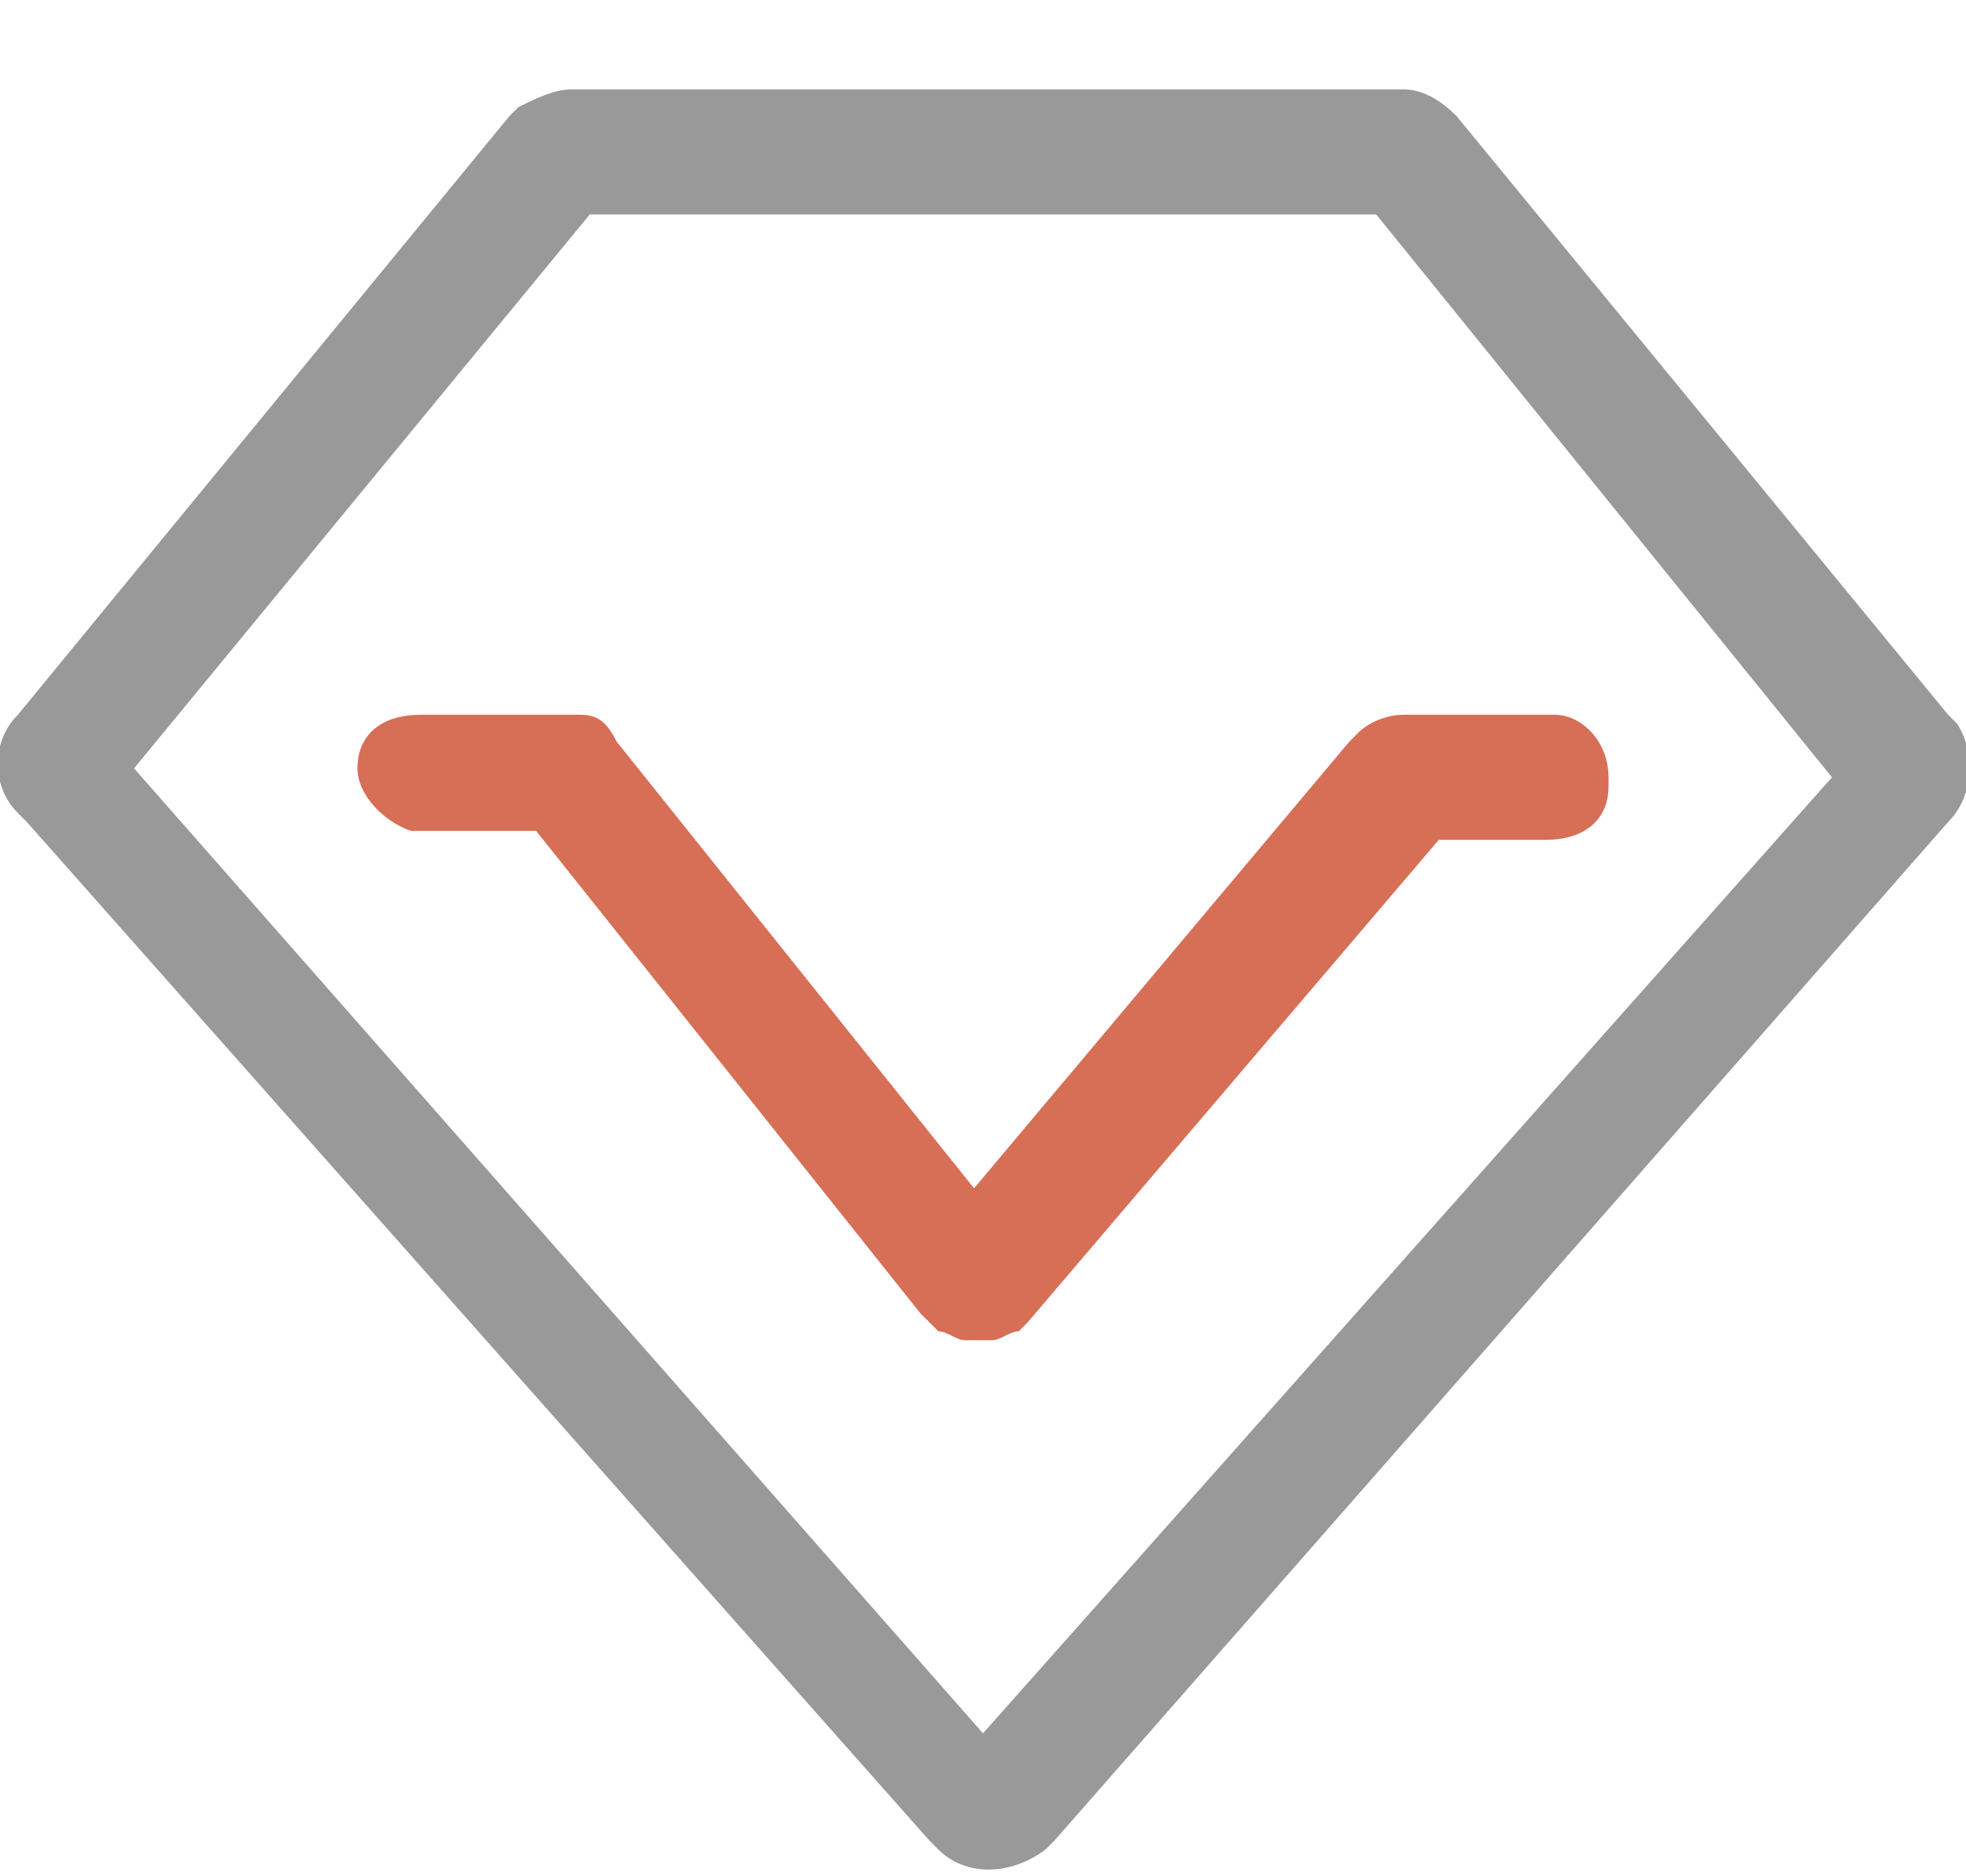
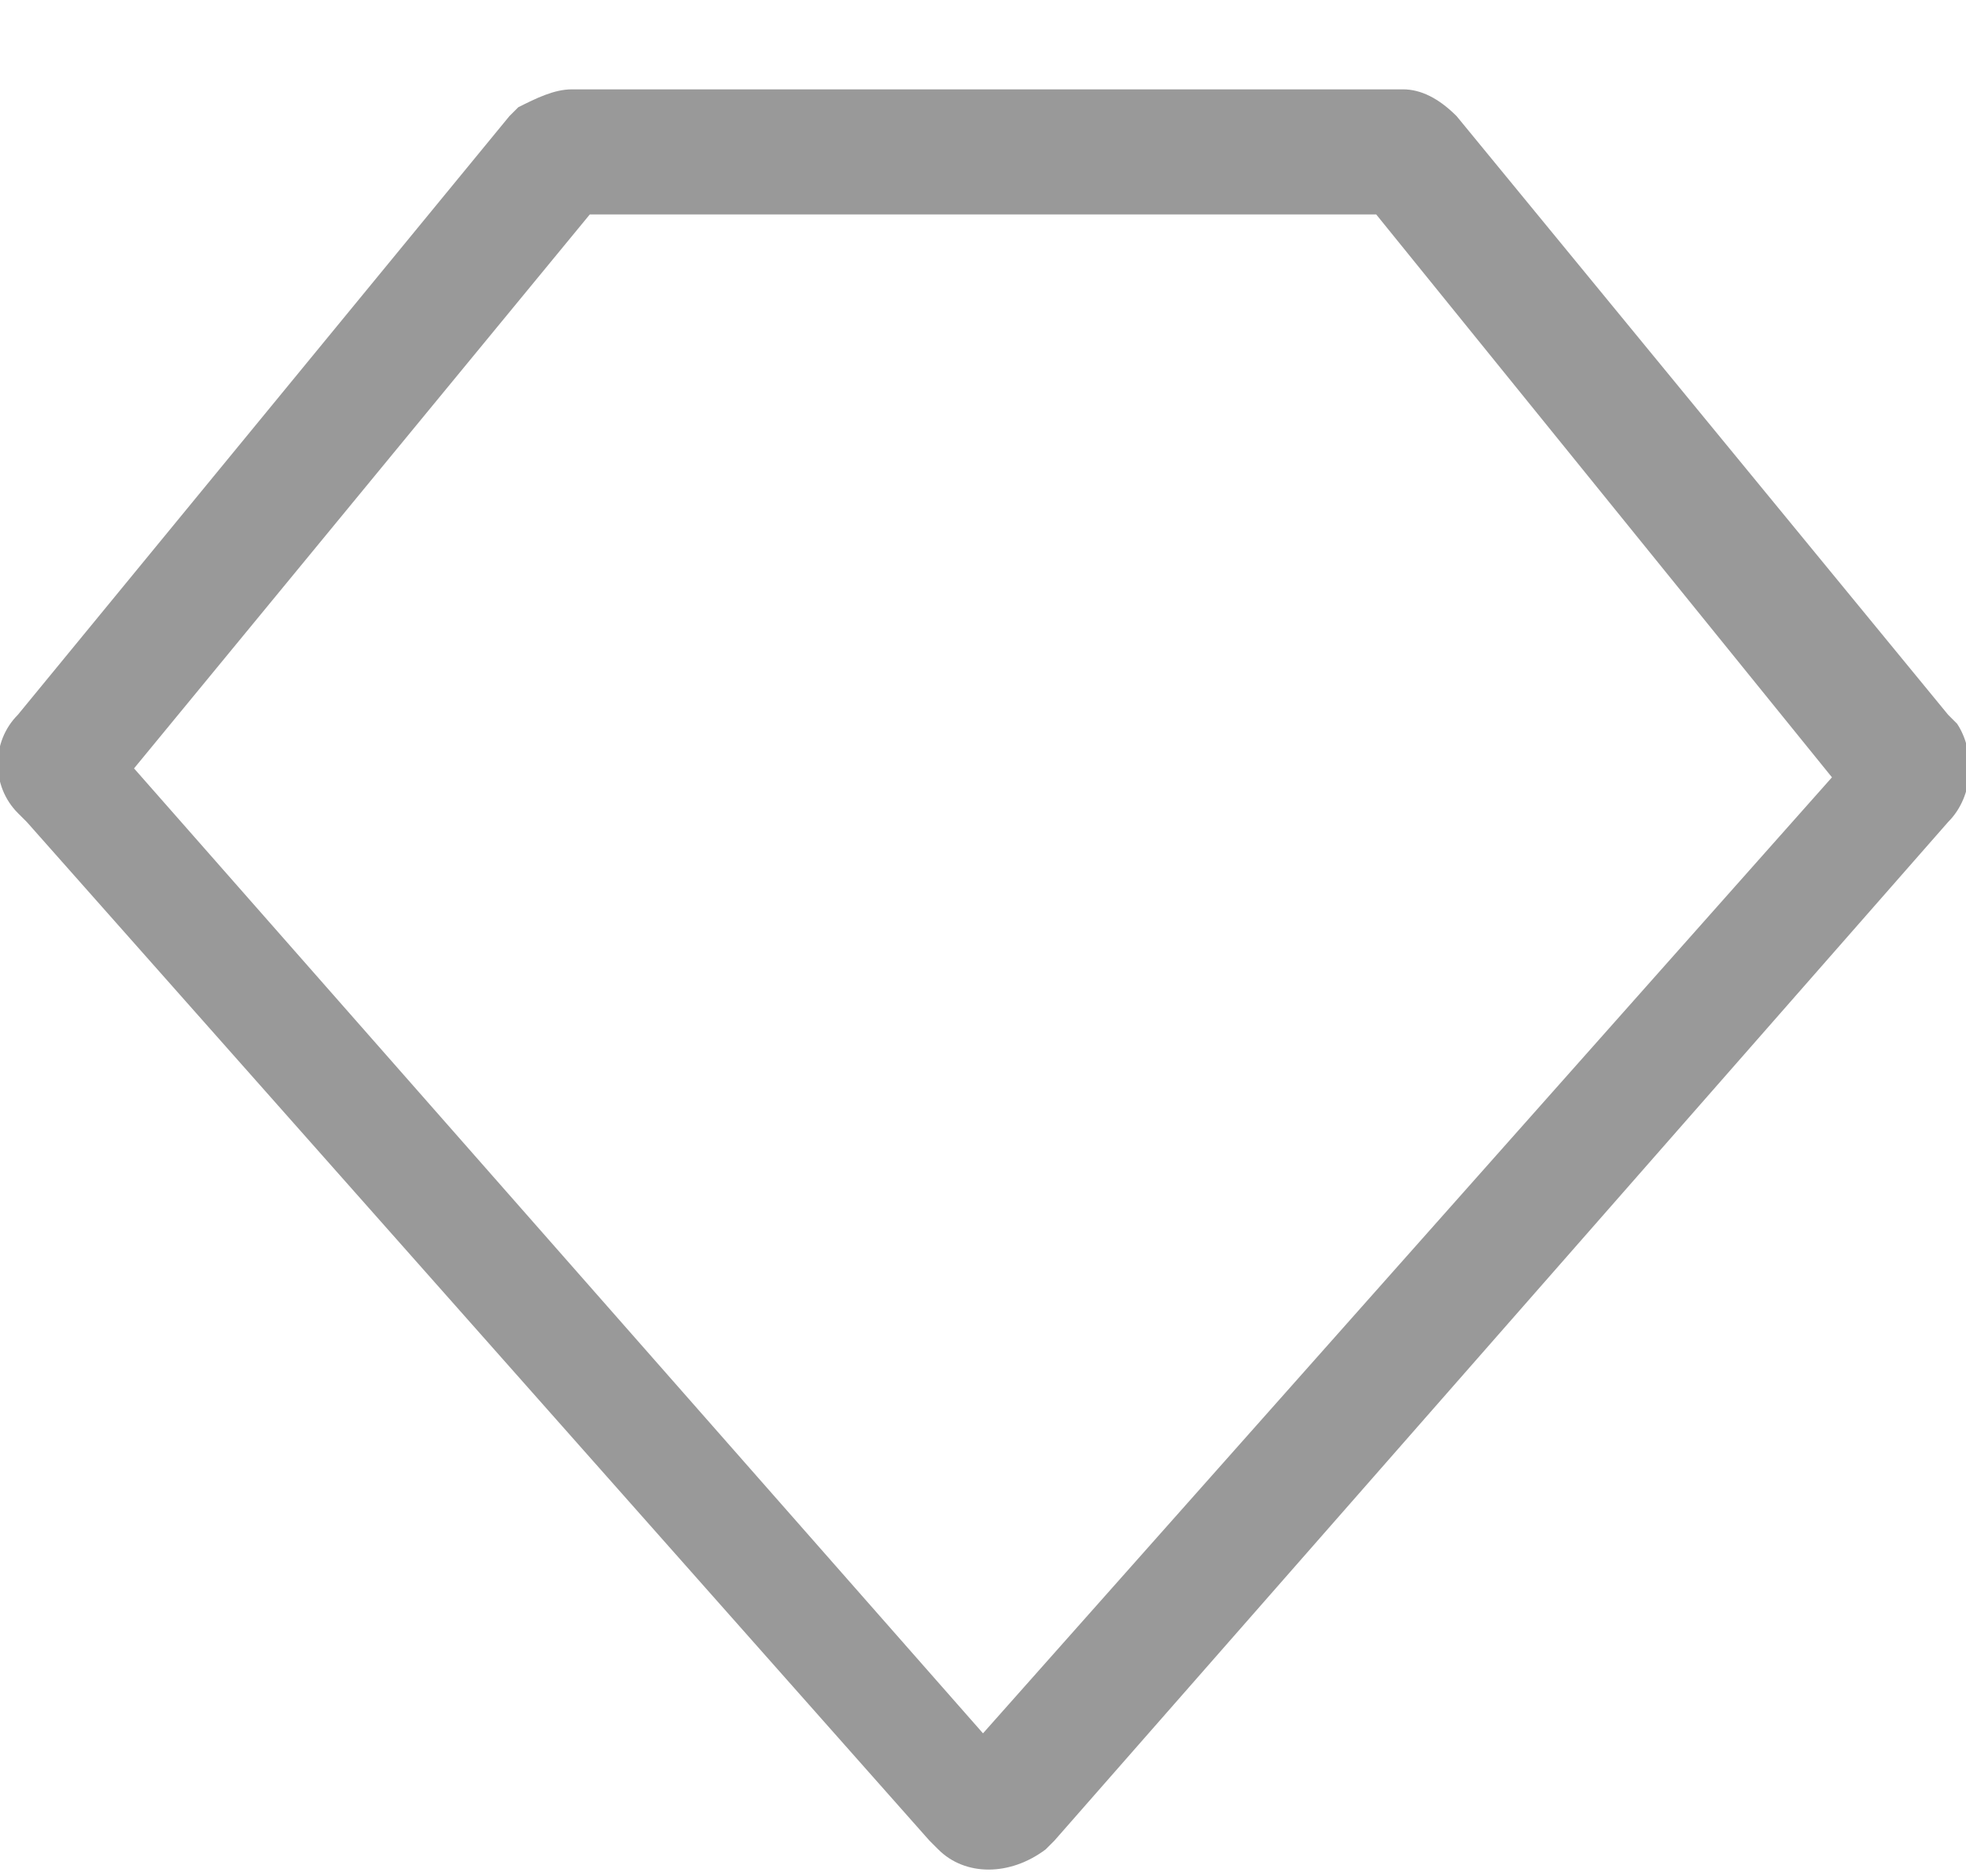
<svg xmlns="http://www.w3.org/2000/svg" version="1.1" id="图层_1" x="0px" y="0px" viewBox="0 0 22 21" style="enable-background:new 0 0 22 21;" xml:space="preserve">
  <style type="text/css">
	.st0{fill:#999999;}
	.st1{fill:#D66F56;}
</style>
  <path class="st0" d="M6.4,1C6.2,1,6,1.1,5.8,1.2L5.7,1.3L0.2,8c-0.3,0.3-0.3,0.8,0,1.1l0.1,0.1l10.1,11.4l0.1,0.1  c0.3,0.3,0.8,0.3,1.2,0l0.1-0.1L21.8,9.2c0.3-0.3,0.3-0.8,0.1-1.1L21.8,8l-5.5-6.7C16.1,1.1,15.9,1,15.7,1l-0.1,0H6.4z M6.6,2.4h8.8  l5.1,6.3L11,19.4L1.5,8.6L6.6,2.4z" />
-   <path class="st1" d="M15.7,8c-0.2,0-0.4,0.1-0.5,0.2l-0.1,0.1l-4.2,5l-4-5C6.8,8.1,6.7,8,6.5,8L6.4,8H4.7C4.3,8,4,8.2,4,8.6  c0,0.3,0.3,0.6,0.6,0.7l0.1,0H6l4.3,5.4c0.1,0.1,0.1,0.1,0.2,0.2c0.1,0,0.2,0.1,0.3,0.1c0.1,0,0.2,0,0.3,0c0.1,0,0.2-0.1,0.3-0.1  l0.1-0.1l4.6-5.4h1.2c0.4,0,0.7-0.2,0.7-0.6l0-0.1C18,8.3,17.7,8,17.4,8l-0.1,0H15.7z" />
</svg>